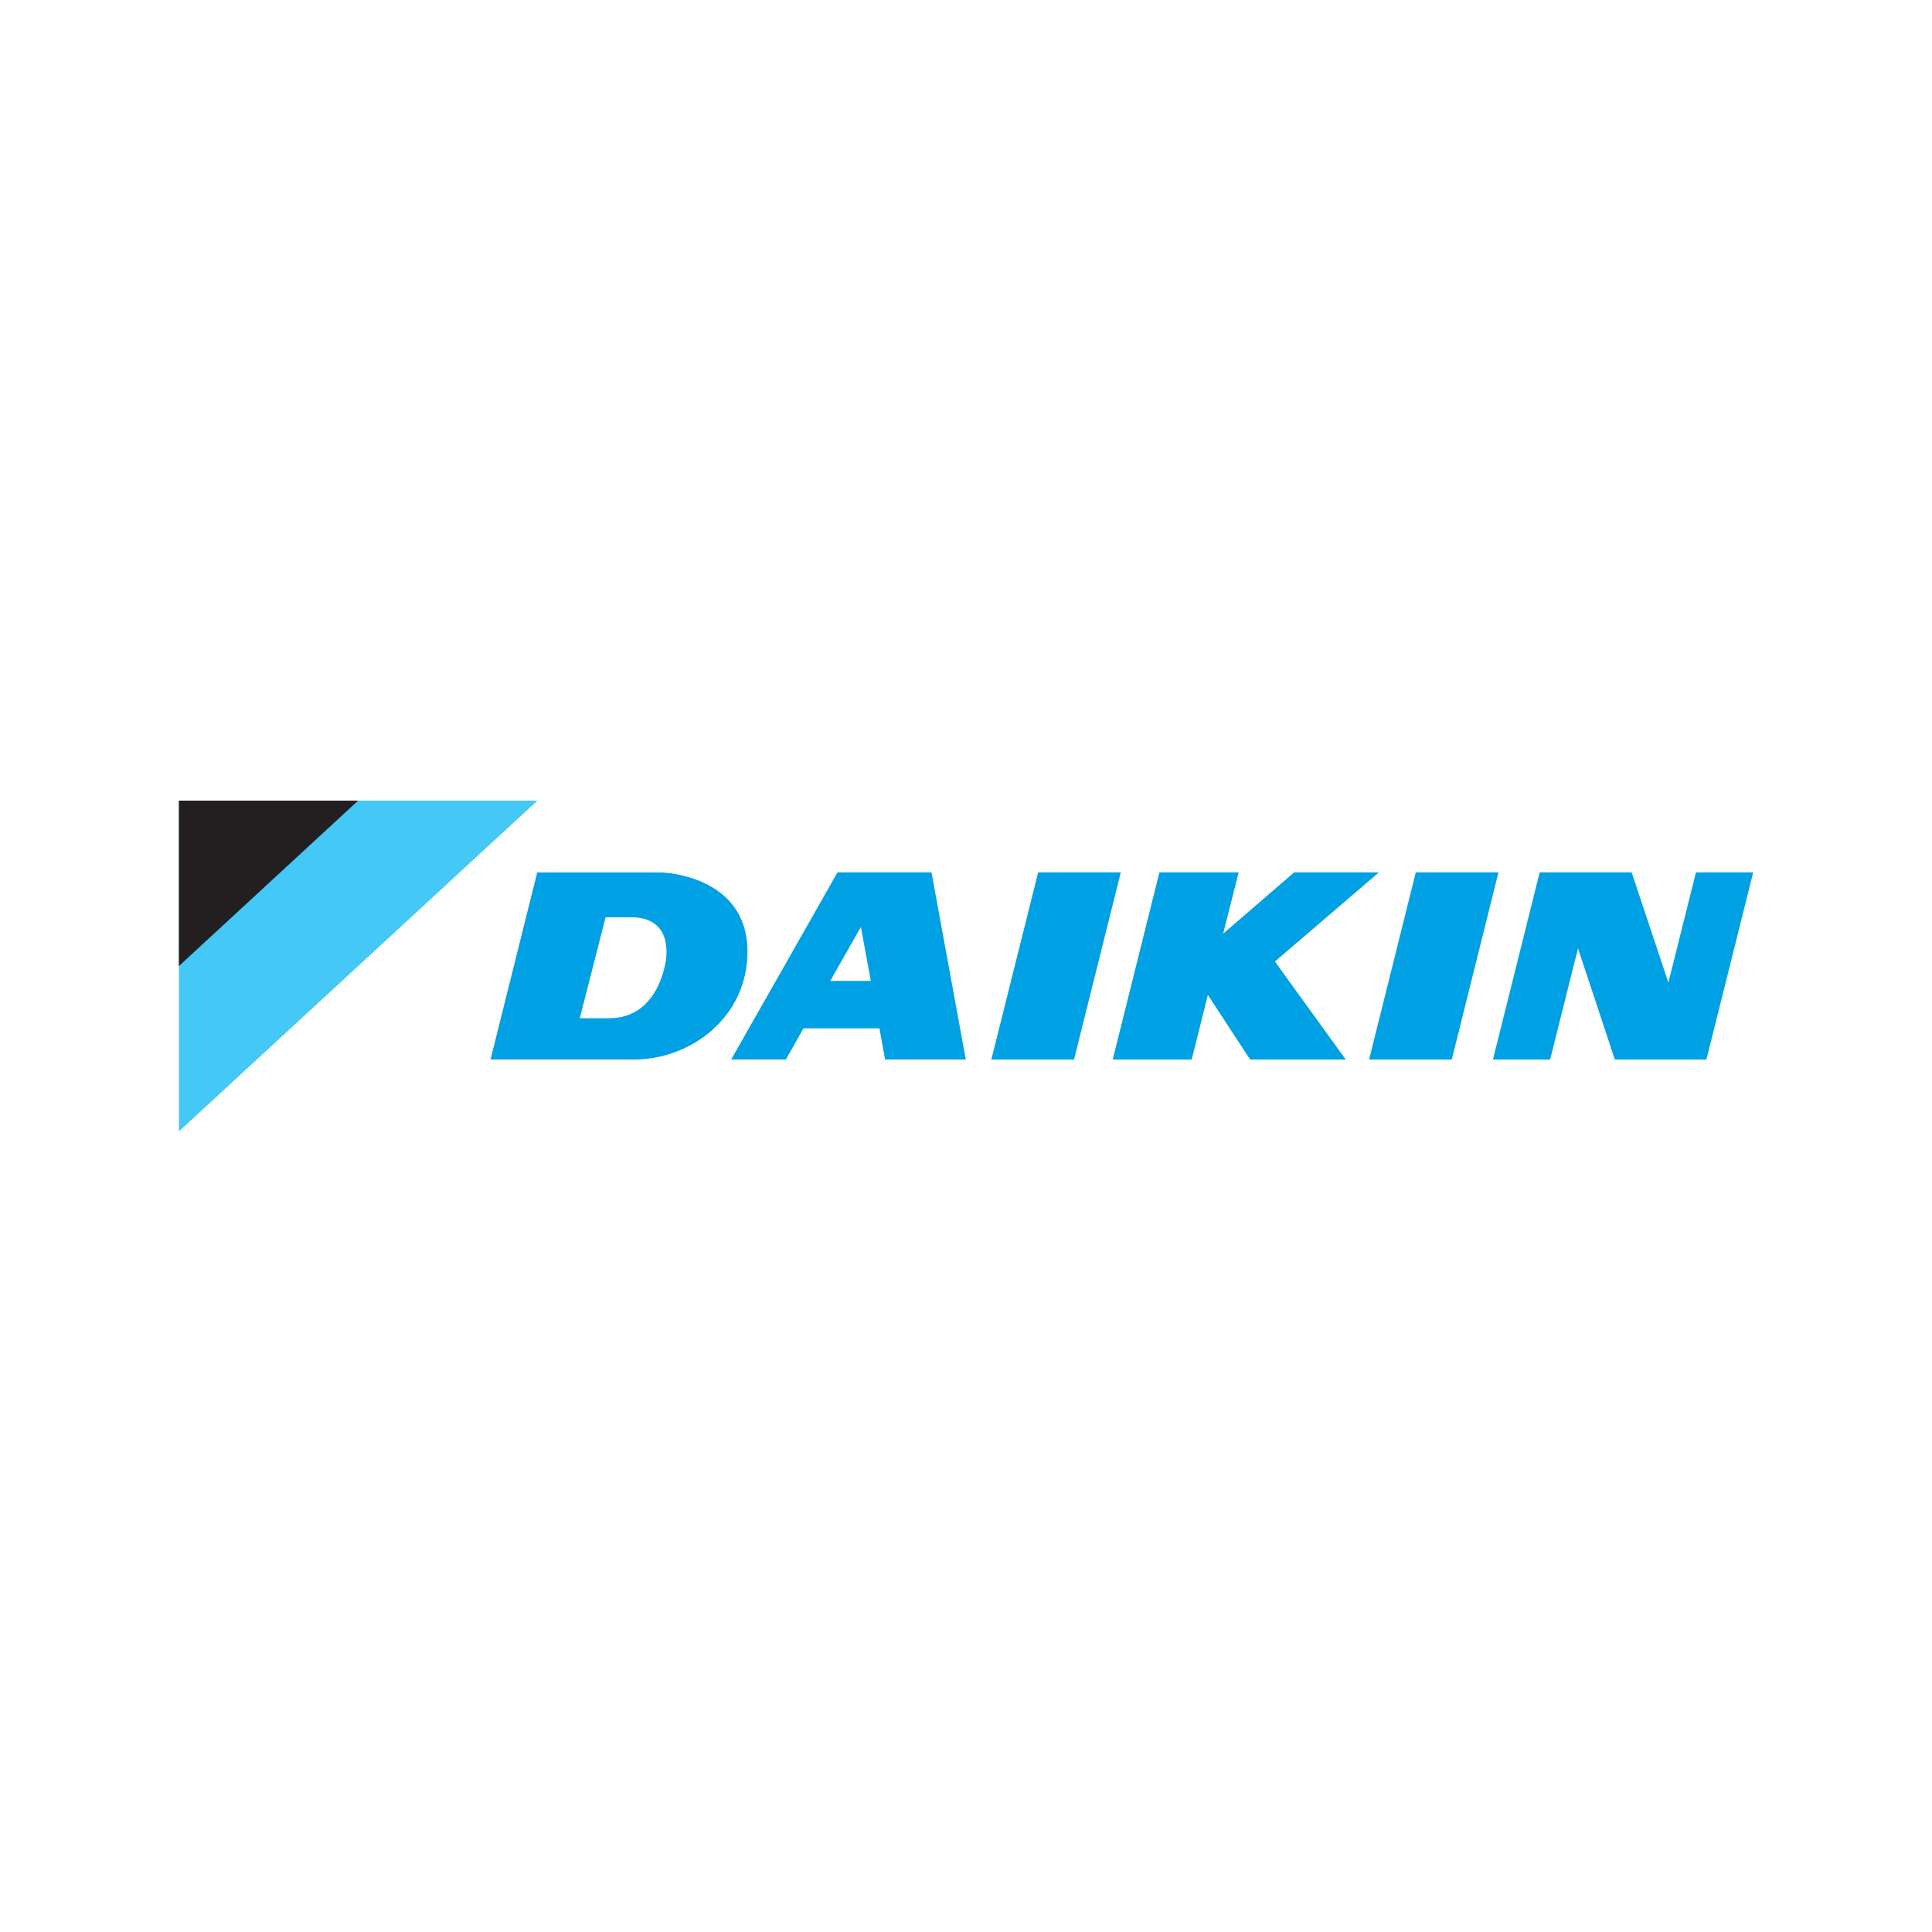
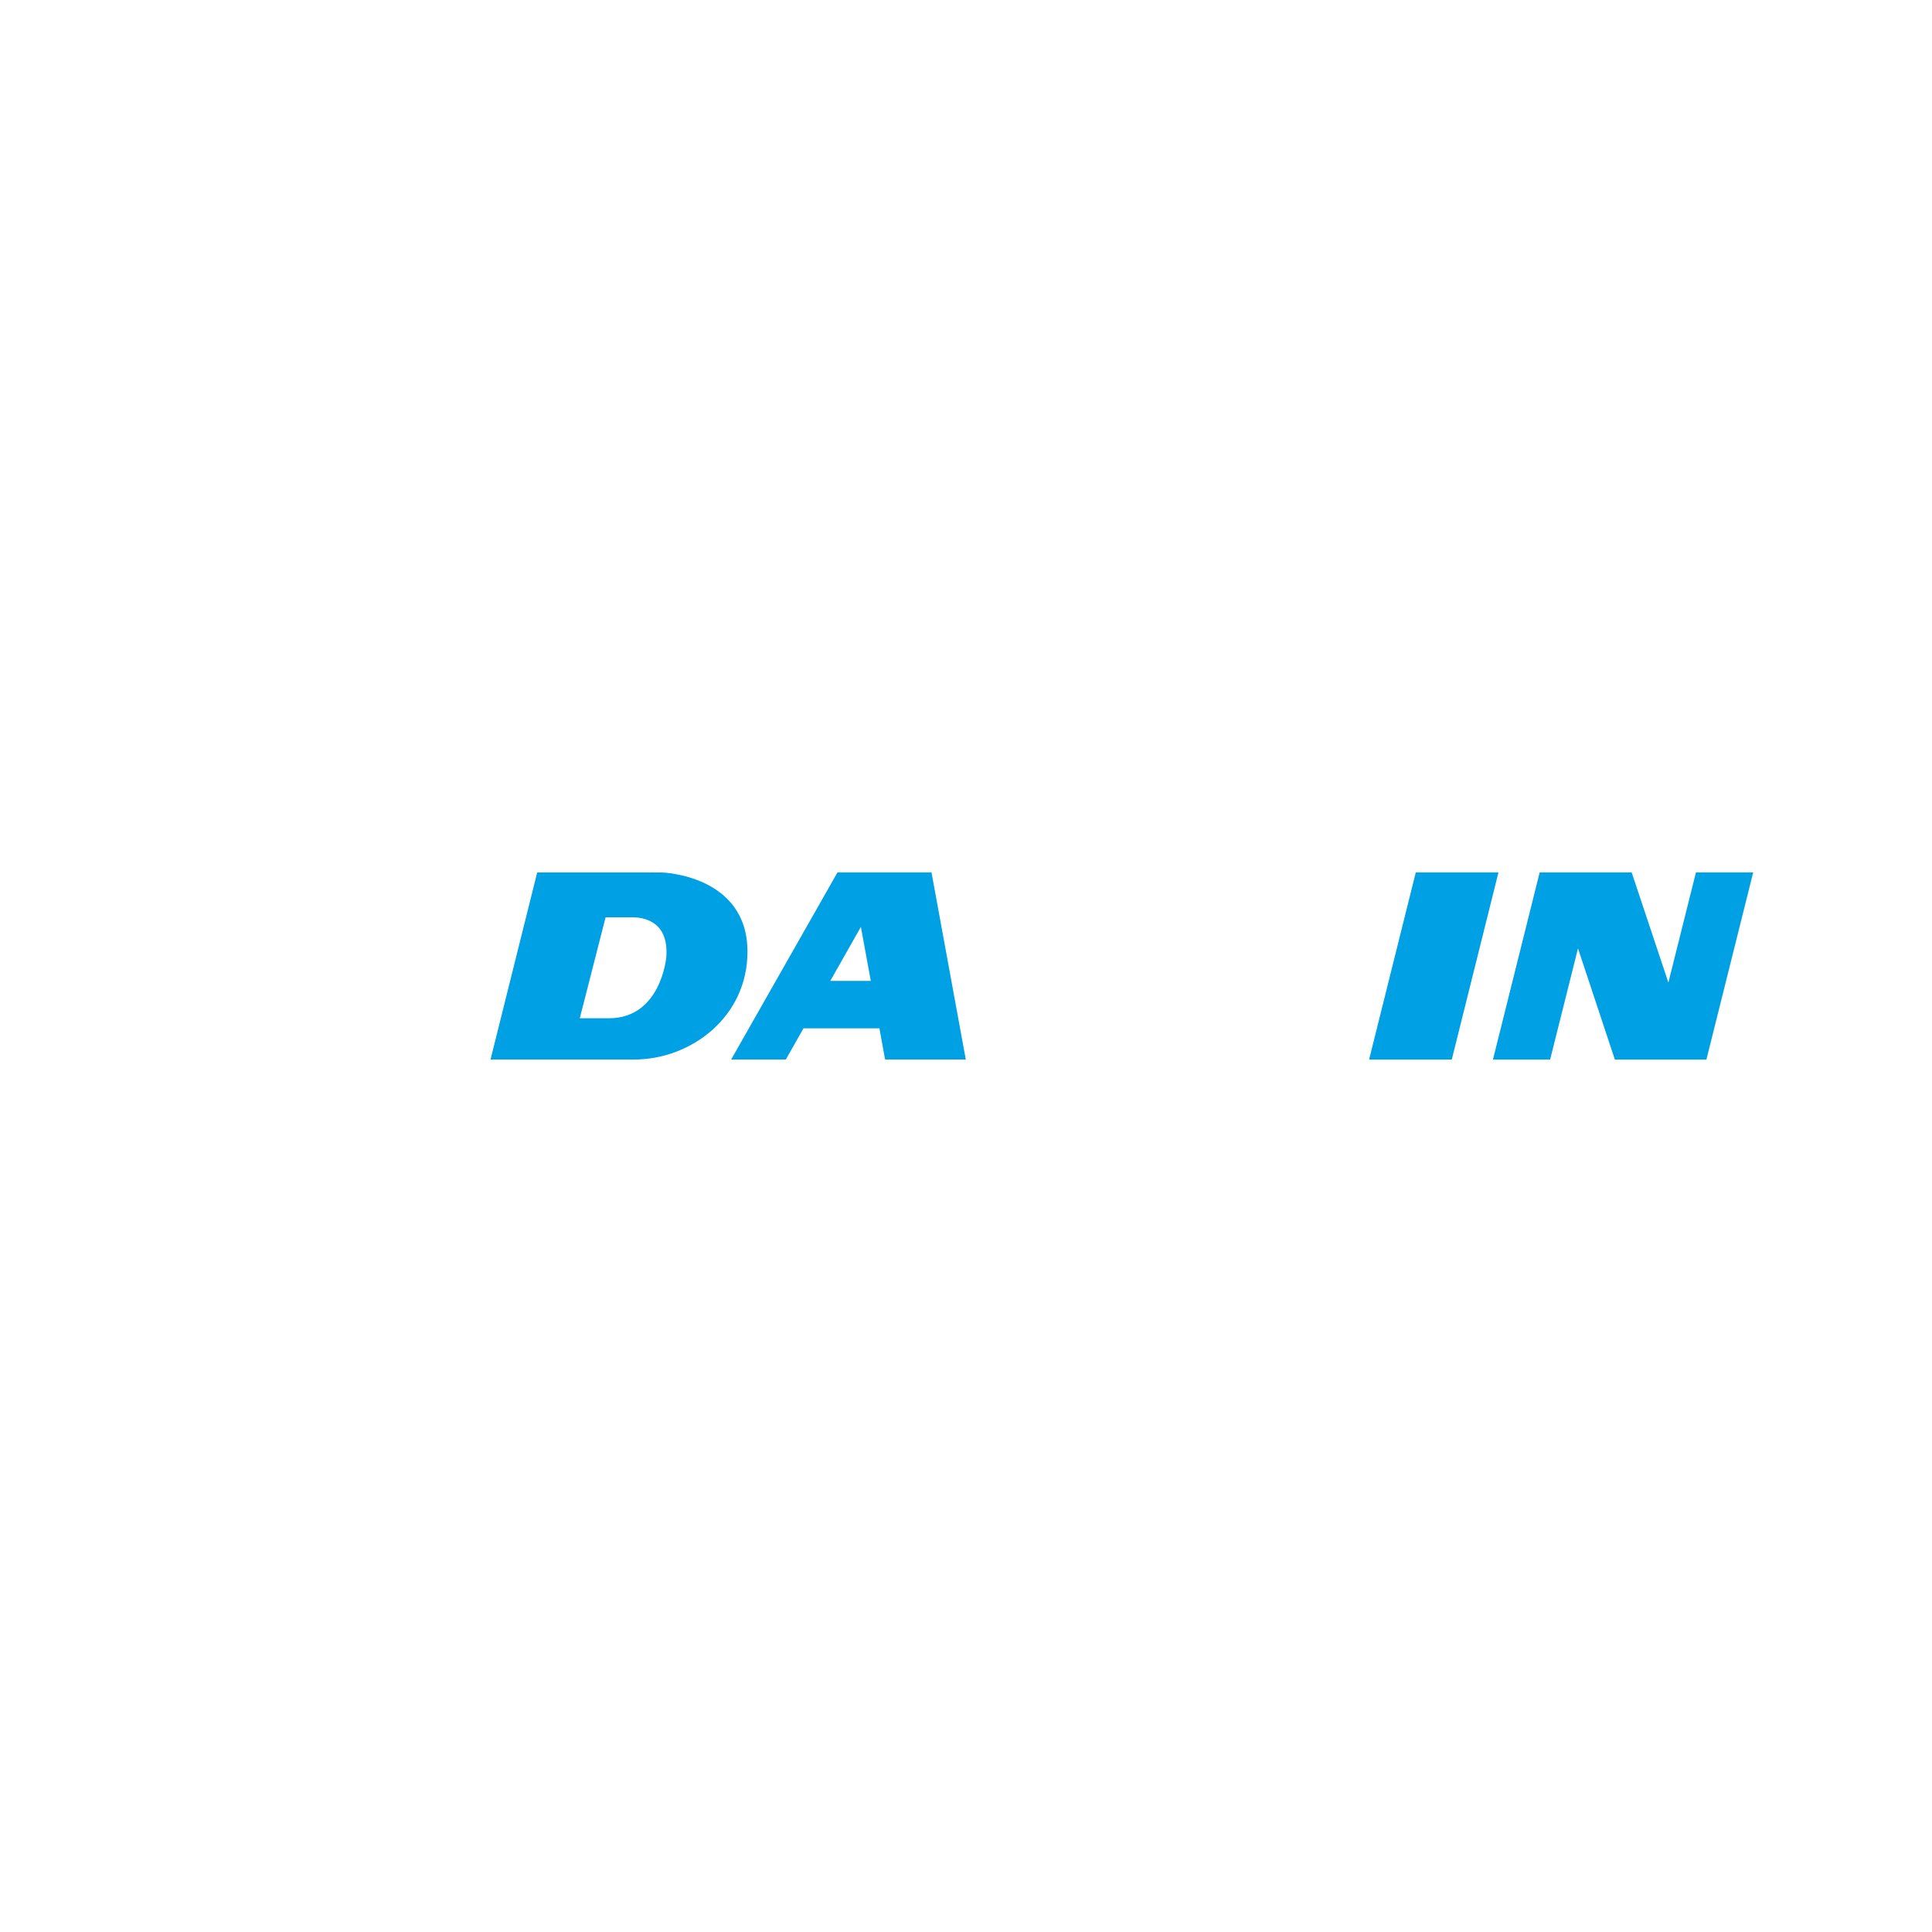
<svg xmlns="http://www.w3.org/2000/svg" width="100%" height="100%" viewBox="0 0 1080 1080" version="1.1" xml:space="preserve" style="fill-rule:evenodd;clip-rule:evenodd;stroke-linejoin:round;stroke-miterlimit:2;">
  <g id="DAIKIN" transform="matrix(5.867,0,0,5.867,100,447.545)">
-     <path d="M34.164,0L0.001,0L0.001,31.519L34.164,0Z" style="fill:rgb(68,200,245);fill-rule:nonzero;" />
-     <path d="M17.079,0L0,0L0,15.767L17.079,0Z" style="fill:rgb(35,31,32);fill-rule:nonzero;" />
-     <path d="M81.869,6.841L77.409,24.671L85.288,24.671L89.744,6.841L81.869,6.841Z" style="fill:rgb(0,160,228);fill-rule:nonzero;" />
    <path d="M65.925,17.175L62.066,17.175L64.98,12.032L65.925,17.175ZM62.752,6.84L52.619,24.669L57.83,24.669L59.512,21.697L66.747,21.697L67.286,24.669L74.977,24.669L71.708,6.84L62.752,6.84Z" style="fill:rgb(0,160,228);fill-rule:nonzero;" />
    <path d="M117.851,6.841L113.403,24.671L121.281,24.671L125.729,6.841L117.851,6.841Z" style="fill:rgb(0,160,228);fill-rule:nonzero;" />
-     <path d="M114.331,6.841L106.257,6.841L99.499,12.674L100.974,6.841L93.422,6.841L88.975,24.671L96.503,24.671L98.04,18.516L102.066,24.671L111.178,24.671L104.429,15.333L114.331,6.841Z" style="fill:rgb(0,160,228);fill-rule:nonzero;" />
    <path d="M46.437,14.944C46.437,14.944 45.925,20.735 40.99,20.735L38.198,20.735L40.657,11.118L43.191,11.118C44.098,11.124 46.722,11.359 46.437,14.944ZM46.037,6.849L44,6.843L34.141,6.843L29.693,24.666L39.483,24.666L43.356,24.671C48.808,24.671 54.175,20.612 54.175,14.395C54.175,7.079 46.037,6.849 46.037,6.849Z" style="fill:rgb(0,160,228);fill-rule:nonzero;" />
    <path d="M144.546,6.839L141.918,17.337L138.418,6.839L129.655,6.839L125.204,24.671L130.652,24.671L133.306,14.08L136.818,24.671L145.542,24.671L150,6.839L144.546,6.839Z" style="fill:rgb(0,160,228);fill-rule:nonzero;" />
  </g>
</svg>